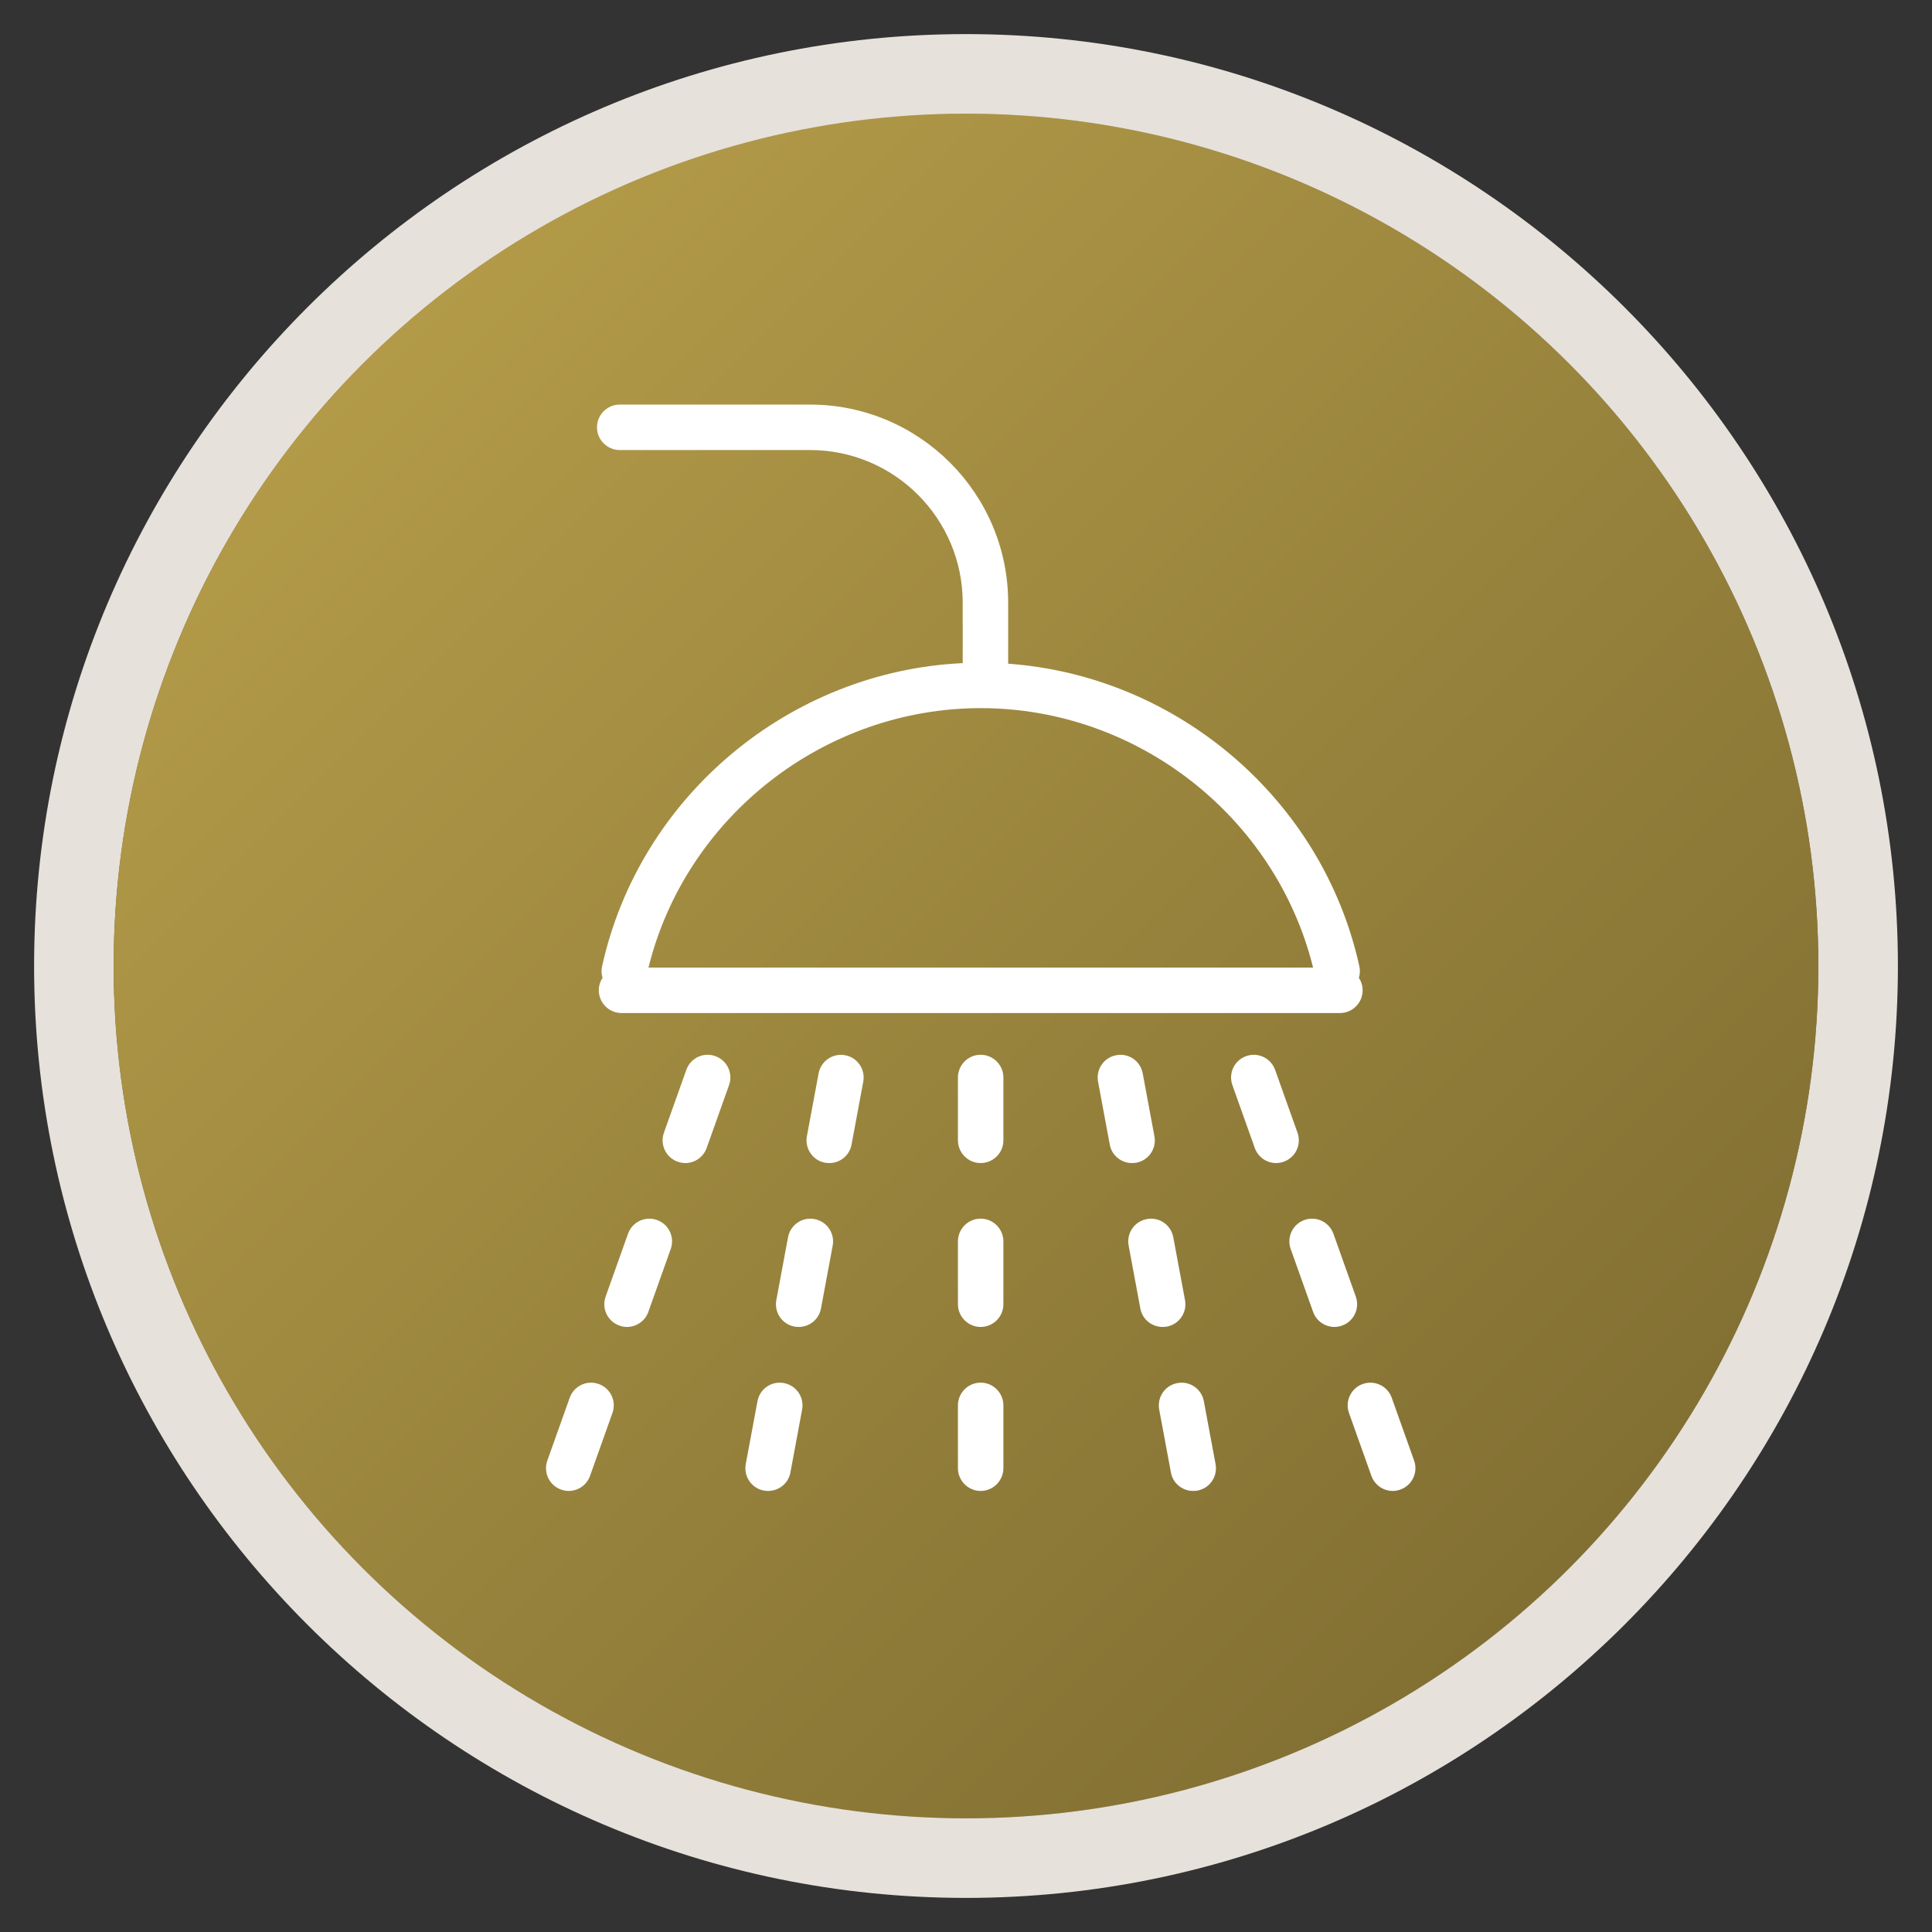
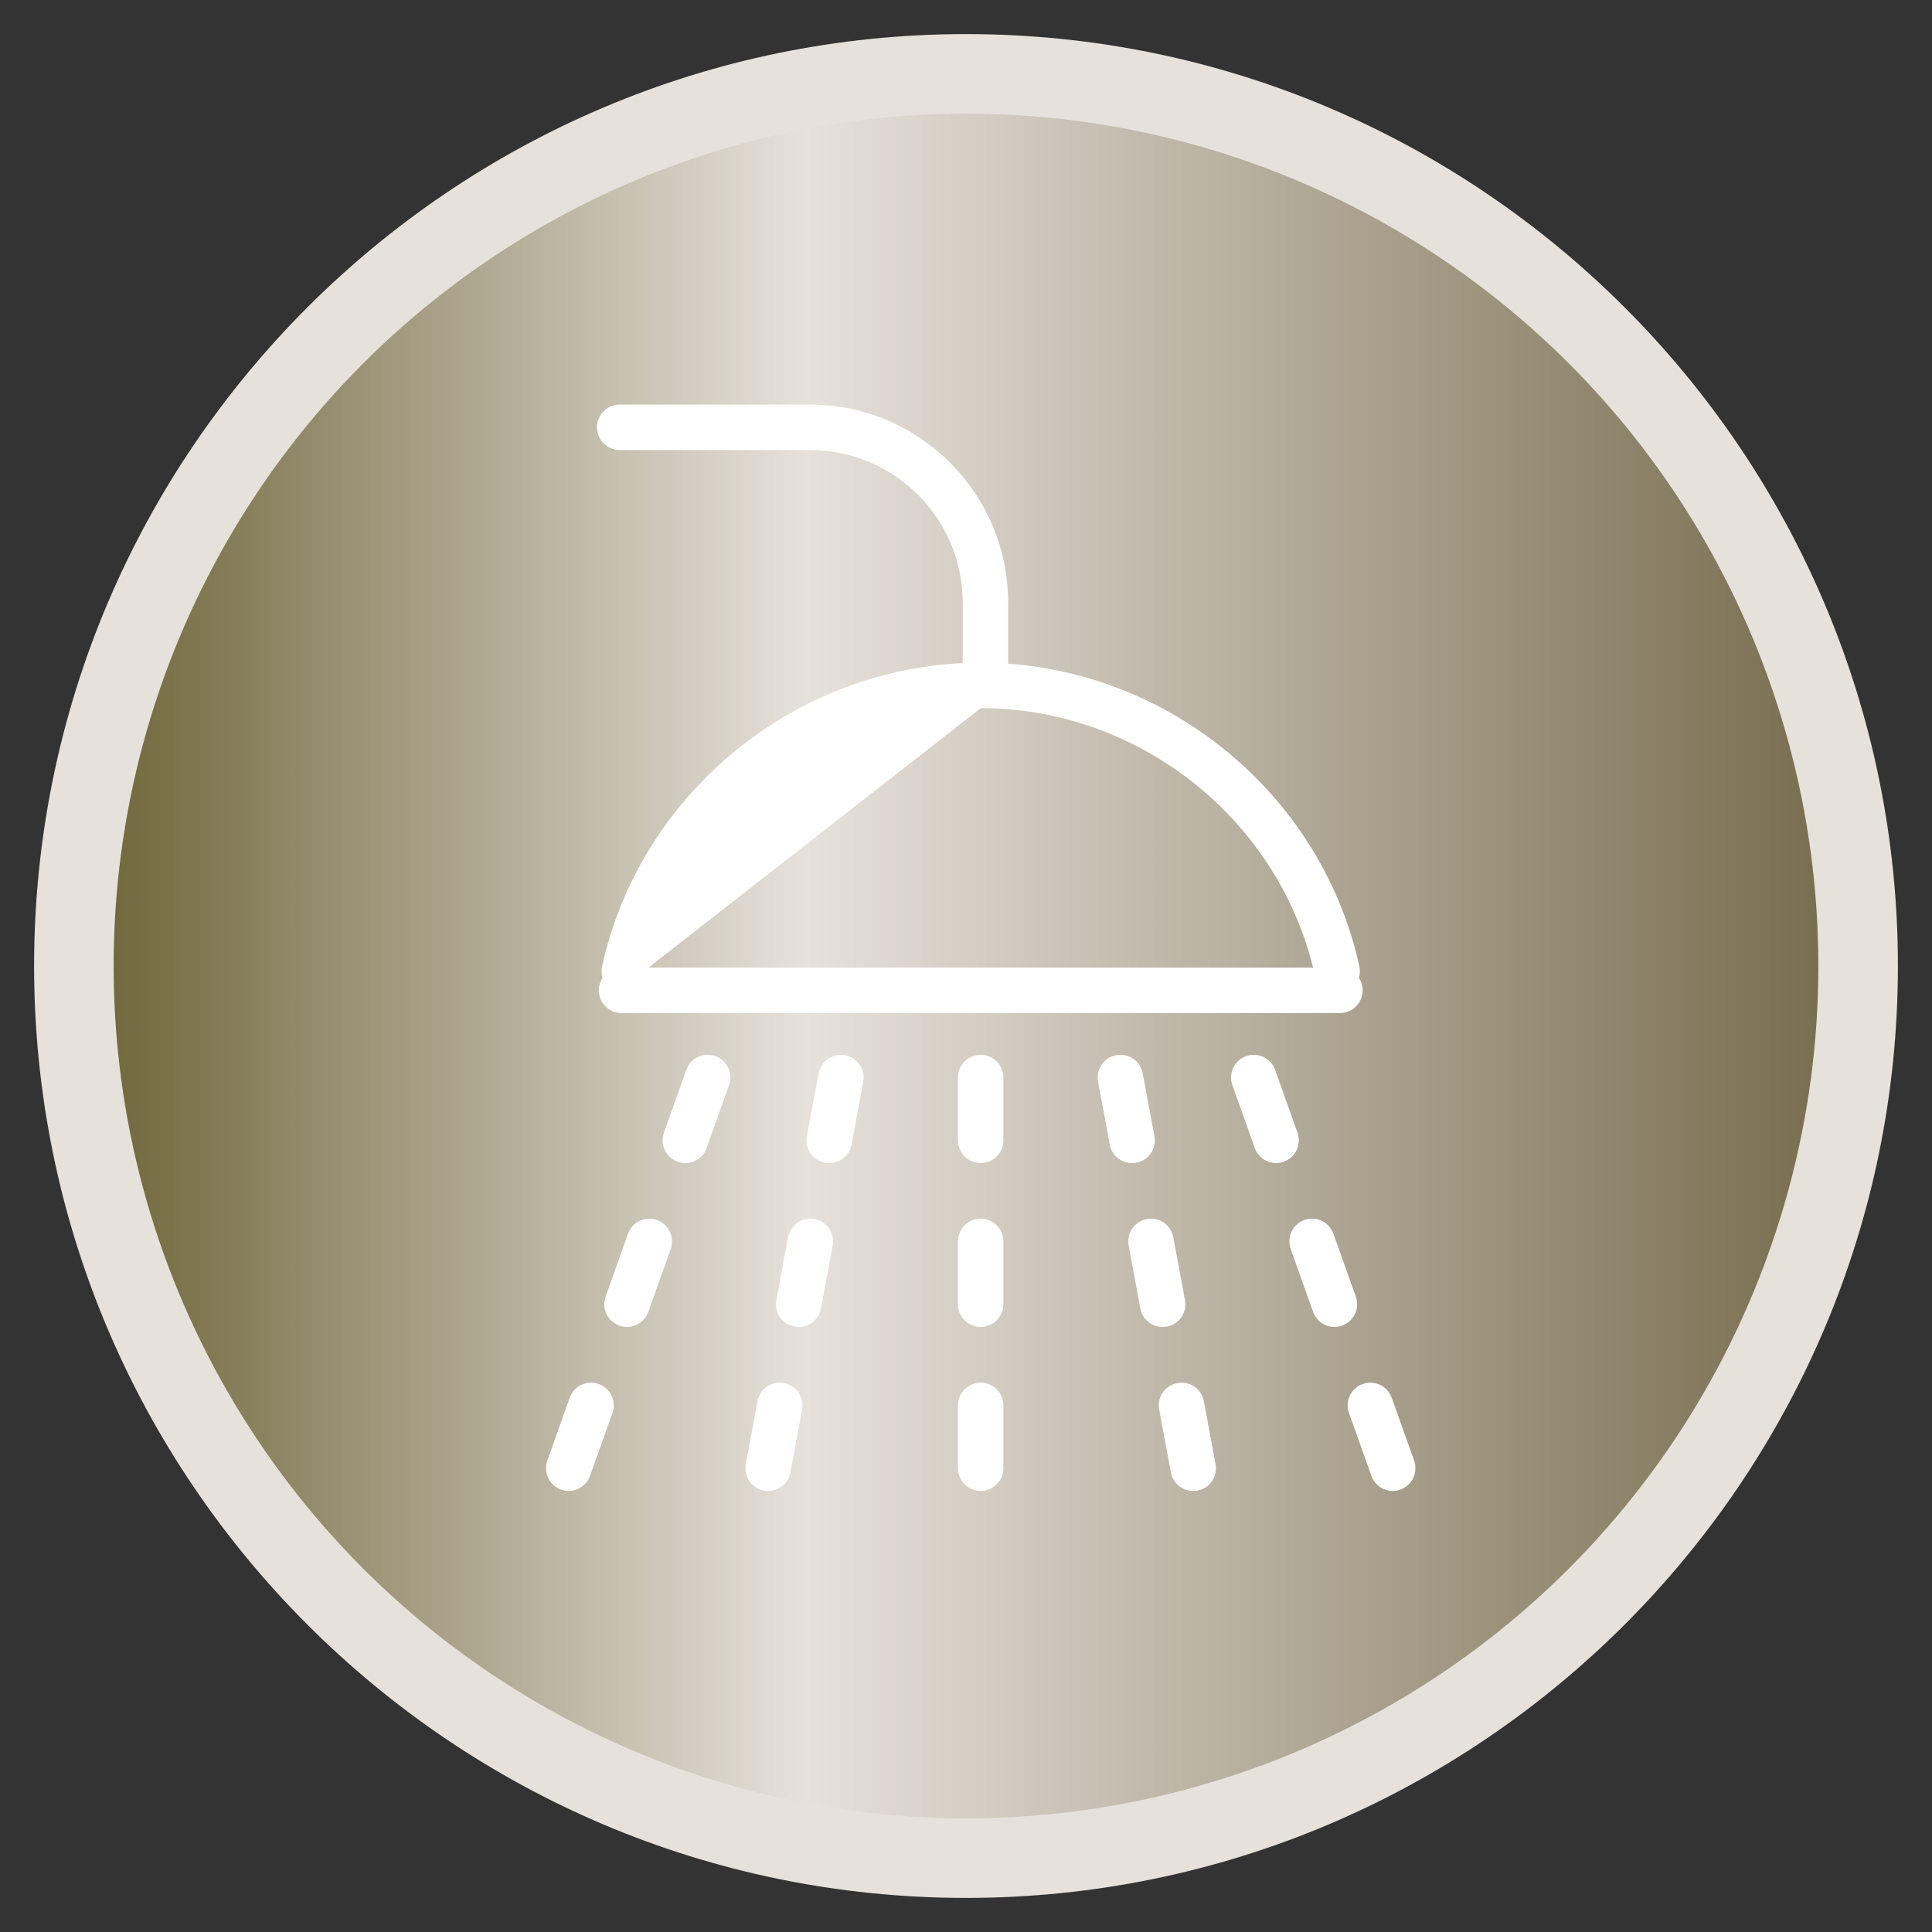
<svg xmlns="http://www.w3.org/2000/svg" version="1.1" id="レイヤー_1" x="0px" y="0px" width="170px" height="170px" viewBox="0 0 170 170" style="enable-background:new 0 0 170 170;" xml:space="preserve">
  <rect x="0" y="0" width="170" height="170" fill="#333333" stroke="none" />
  <style type="text/css">
	.st0{fill:#E6E1DB;}
	.st1{fill:url(#SVGID_1_);}
	.st2{fill:url(#SVGID_2_);}
	.st3{fill:#FFFFFF;}
</style>
  <g>
    <path class="st0" d="M85,167c-45.21,0-82-36.79-82-82S39.79,3,85,3s82,36.79,82,82S130.21,167,85,167z M85,17   c-37.5,0-68,30.5-68,68s30.5,68,68,68s68-30.5,68-68S122.5,17,85,17z" />
    <linearGradient id="SVGID_1_" gradientUnits="userSpaceOnUse" x1="10" y1="87" x2="160" y2="87" gradientTransform="matrix(1 0 0 -1 0 172)">
      <stop offset="0" style="stop-color:#72693E" />
      <stop offset="0.406" style="stop-color:#E6E1DB" />
      <stop offset="1" style="stop-color:#796E50" />
    </linearGradient>
    <circle class="st1" cx="85" cy="85" r="75" />
  </g>
  <g>
    <linearGradient id="SVGID_2_" gradientUnits="userSpaceOnUse" x1="31.967" y1="140.033" x2="138.033" y2="33.967" gradientTransform="matrix(1 0 0 -1 0 172)">
      <stop offset="0" style="stop-color:#B29A48" />
      <stop offset="0.996" style="stop-color:#827033" />
    </linearGradient>
-     <circle class="st2" cx="85" cy="85" r="75" />
  </g>
-   <path class="st3" d="M122.55,131.19c-0.82,0-1.59-0.51-1.88-1.33l-1.97-5.53c-0.37-1.04,0.17-2.18,1.21-2.55  c1.04-0.37,2.18,0.17,2.55,1.21l1.97,5.53c0.37,1.04-0.17,2.18-1.21,2.55C123,131.15,122.77,131.19,122.55,131.19z M50.04,131.19  c-0.22,0-0.45-0.04-0.67-0.12c-1.04-0.37-1.58-1.51-1.21-2.55l1.97-5.53c0.37-1.04,1.51-1.58,2.55-1.21  c1.04,0.37,1.58,1.51,1.21,2.55l-1.97,5.53C51.63,130.68,50.86,131.19,50.04,131.19z M104.99,131.19c-0.95,0-1.79-0.67-1.96-1.63  l-1.03-5.53c-0.2-1.09,0.51-2.13,1.6-2.33c1.09-0.21,2.13,0.51,2.33,1.6l1.03,5.53c0.2,1.09-0.51,2.13-1.6,2.33  C105.23,131.18,105.11,131.19,104.99,131.19z M67.59,131.19c-0.12,0-0.24-0.01-0.37-0.03c-1.09-0.2-1.8-1.25-1.6-2.33l1.03-5.53  c0.2-1.09,1.24-1.81,2.33-1.6c1.09,0.2,1.8,1.25,1.6,2.33l-1.03,5.53C69.38,130.52,68.54,131.19,67.59,131.19z M86.29,131.19  c-1.1,0-2-0.9-2-2v-5.53c0-1.1,0.9-2,2-2s2,0.9,2,2v5.53C88.29,130.29,87.39,131.19,86.29,131.19z M117.42,116.76  c-0.82,0-1.59-0.51-1.88-1.33l-1.97-5.53c-0.37-1.04,0.17-2.18,1.21-2.55c1.04-0.37,2.18,0.17,2.55,1.21l1.97,5.53  c0.37,1.04-0.17,2.18-1.21,2.55C117.87,116.72,117.64,116.76,117.42,116.76z M55.17,116.76c-0.22,0-0.45-0.04-0.67-0.12  c-1.04-0.37-1.58-1.51-1.21-2.55l1.97-5.53c0.37-1.04,1.51-1.58,2.55-1.21c1.04,0.37,1.58,1.51,1.21,2.55l-1.97,5.53  C56.76,116.25,55.99,116.76,55.17,116.76z M70.28,116.76c-0.12,0-0.24-0.01-0.37-0.03c-1.09-0.2-1.8-1.25-1.6-2.33l1.03-5.53  c0.2-1.08,1.24-1.81,2.33-1.6c1.09,0.2,1.8,1.25,1.6,2.33l-1.03,5.53C72.07,116.09,71.23,116.76,70.28,116.76z M102.3,116.76  c-0.95,0-1.79-0.67-1.96-1.63l-1.03-5.53c-0.2-1.09,0.51-2.13,1.6-2.33c1.09-0.21,2.13,0.51,2.33,1.6l1.03,5.53  c0.2,1.09-0.51,2.13-1.6,2.33C102.54,116.75,102.42,116.76,102.3,116.76z M86.29,116.76c-1.1,0-2-0.9-2-2v-5.53c0-1.1,0.9-2,2-2  s2,0.9,2,2v5.53C88.29,115.87,87.39,116.76,86.29,116.76z M112.29,102.34c-0.82,0-1.59-0.51-1.88-1.33l-1.97-5.53  c-0.37-1.04,0.17-2.18,1.21-2.55c1.04-0.37,2.18,0.17,2.55,1.21l1.97,5.53c0.37,1.04-0.17,2.18-1.21,2.55  C112.74,102.3,112.51,102.34,112.29,102.34z M60.3,102.34c-0.22,0-0.45-0.04-0.67-0.12c-1.04-0.37-1.58-1.51-1.21-2.55l1.97-5.53  c0.37-1.04,1.51-1.59,2.55-1.21c1.04,0.37,1.58,1.51,1.21,2.55l-1.97,5.53C61.89,101.83,61.12,102.34,60.3,102.34z M99.61,102.34  c-0.95,0-1.79-0.67-1.96-1.63l-1.03-5.53c-0.2-1.09,0.51-2.13,1.6-2.33c1.09-0.21,2.13,0.51,2.33,1.6l1.03,5.53  c0.2,1.09-0.51,2.13-1.6,2.33C99.85,102.33,99.73,102.34,99.61,102.34z M72.97,102.34c-0.12,0-0.24-0.01-0.37-0.03  c-1.09-0.2-1.8-1.25-1.6-2.33l1.03-5.53c0.2-1.08,1.24-1.8,2.33-1.6c1.09,0.2,1.8,1.25,1.6,2.33l-1.03,5.53  C74.76,101.67,73.92,102.34,72.97,102.34z M86.29,102.34c-1.1,0-2-0.9-2-2v-5.53c0-1.1,0.9-2,2-2s2,0.9,2,2v5.53  C88.29,101.45,87.39,102.34,86.29,102.34z M117.9,89.14H54.69c-1.1,0-2-0.9-2-2c0-0.41,0.12-0.78,0.33-1.1  c-0.1-0.32-0.12-0.67-0.04-1.02c3.3-14.96,16.5-25.96,31.73-26.67v-5.32c0-7.41-6.02-13.43-13.43-13.43H54.53c-1.1,0-2-0.9-2-2  s0.9-2,2-2h16.75c9.61,0,17.43,7.82,17.43,17.43v5.37c14.88,1.07,27.67,11.94,30.9,26.62c0.08,0.35,0.06,0.7-0.04,1.02  c0.21,0.32,0.33,0.69,0.33,1.1C119.9,88.25,119,89.14,117.9,89.14z M57.06,85.14h58.48c-3.29-13.27-15.46-22.83-29.24-22.83  C72.52,62.31,60.34,71.87,57.06,85.14z" />
+   <path class="st3" d="M122.55,131.19c-0.82,0-1.59-0.51-1.88-1.33l-1.97-5.53c-0.37-1.04,0.17-2.18,1.21-2.55  c1.04-0.37,2.18,0.17,2.55,1.21l1.97,5.53c0.37,1.04-0.17,2.18-1.21,2.55C123,131.15,122.77,131.19,122.55,131.19z M50.04,131.19  c-0.22,0-0.45-0.04-0.67-0.12c-1.04-0.37-1.58-1.51-1.21-2.55l1.97-5.53c0.37-1.04,1.51-1.58,2.55-1.21  c1.04,0.37,1.58,1.51,1.21,2.55l-1.97,5.53C51.63,130.68,50.86,131.19,50.04,131.19z M104.99,131.19c-0.95,0-1.79-0.67-1.96-1.63  l-1.03-5.53c-0.2-1.09,0.51-2.13,1.6-2.33c1.09-0.21,2.13,0.51,2.33,1.6l1.03,5.53c0.2,1.09-0.51,2.13-1.6,2.33  C105.23,131.18,105.11,131.19,104.99,131.19z M67.59,131.19c-0.12,0-0.24-0.01-0.37-0.03c-1.09-0.2-1.8-1.25-1.6-2.33l1.03-5.53  c0.2-1.09,1.24-1.81,2.33-1.6c1.09,0.2,1.8,1.25,1.6,2.33l-1.03,5.53C69.38,130.52,68.54,131.19,67.59,131.19z M86.29,131.19  c-1.1,0-2-0.9-2-2v-5.53c0-1.1,0.9-2,2-2s2,0.9,2,2v5.53C88.29,130.29,87.39,131.19,86.29,131.19z M117.42,116.76  c-0.82,0-1.59-0.51-1.88-1.33l-1.97-5.53c-0.37-1.04,0.17-2.18,1.21-2.55c1.04-0.37,2.18,0.17,2.55,1.21l1.97,5.53  c0.37,1.04-0.17,2.18-1.21,2.55C117.87,116.72,117.64,116.76,117.42,116.76z M55.17,116.76c-0.22,0-0.45-0.04-0.67-0.12  c-1.04-0.37-1.58-1.51-1.21-2.55l1.97-5.53c0.37-1.04,1.51-1.58,2.55-1.21c1.04,0.37,1.58,1.51,1.21,2.55l-1.97,5.53  C56.76,116.25,55.99,116.76,55.17,116.76z M70.28,116.76c-0.12,0-0.24-0.01-0.37-0.03c-1.09-0.2-1.8-1.25-1.6-2.33l1.03-5.53  c0.2-1.08,1.24-1.81,2.33-1.6c1.09,0.2,1.8,1.25,1.6,2.33l-1.03,5.53C72.07,116.09,71.23,116.76,70.28,116.76z M102.3,116.76  c-0.95,0-1.79-0.67-1.96-1.63l-1.03-5.53c-0.2-1.09,0.51-2.13,1.6-2.33c1.09-0.21,2.13,0.51,2.33,1.6l1.03,5.53  c0.2,1.09-0.51,2.13-1.6,2.33C102.54,116.75,102.42,116.76,102.3,116.76z M86.29,116.76c-1.1,0-2-0.9-2-2v-5.53c0-1.1,0.9-2,2-2  s2,0.9,2,2v5.53C88.29,115.87,87.39,116.76,86.29,116.76z M112.29,102.34c-0.82,0-1.59-0.51-1.88-1.33l-1.97-5.53  c-0.37-1.04,0.17-2.18,1.21-2.55c1.04-0.37,2.18,0.17,2.55,1.21l1.97,5.53c0.37,1.04-0.17,2.18-1.21,2.55  C112.74,102.3,112.51,102.34,112.29,102.34z M60.3,102.34c-0.22,0-0.45-0.04-0.67-0.12c-1.04-0.37-1.58-1.51-1.21-2.55l1.97-5.53  c0.37-1.04,1.51-1.59,2.55-1.21c1.04,0.37,1.58,1.51,1.21,2.55l-1.97,5.53C61.89,101.83,61.12,102.34,60.3,102.34z M99.61,102.34  c-0.95,0-1.79-0.67-1.96-1.63l-1.03-5.53c-0.2-1.09,0.51-2.13,1.6-2.33c1.09-0.21,2.13,0.51,2.33,1.6l1.03,5.53  c0.2,1.09-0.51,2.13-1.6,2.33C99.85,102.33,99.73,102.34,99.61,102.34z M72.97,102.34c-0.12,0-0.24-0.01-0.37-0.03  c-1.09-0.2-1.8-1.25-1.6-2.33l1.03-5.53c0.2-1.08,1.24-1.8,2.33-1.6c1.09,0.2,1.8,1.25,1.6,2.33l-1.03,5.53  C74.76,101.67,73.92,102.34,72.97,102.34z M86.29,102.34c-1.1,0-2-0.9-2-2v-5.53c0-1.1,0.9-2,2-2s2,0.9,2,2v5.53  C88.29,101.45,87.39,102.34,86.29,102.34z M117.9,89.14H54.69c-1.1,0-2-0.9-2-2c0-0.41,0.12-0.78,0.33-1.1  c-0.1-0.32-0.12-0.67-0.04-1.02c3.3-14.96,16.5-25.96,31.73-26.67v-5.32c0-7.41-6.02-13.43-13.43-13.43H54.53c-1.1,0-2-0.9-2-2  s0.9-2,2-2h16.75c9.61,0,17.43,7.82,17.43,17.43v5.37c14.88,1.07,27.67,11.94,30.9,26.62c0.08,0.35,0.06,0.7-0.04,1.02  c0.21,0.32,0.33,0.69,0.33,1.1C119.9,88.25,119,89.14,117.9,89.14z M57.06,85.14h58.48c-3.29-13.27-15.46-22.83-29.24-22.83  z" />
</svg>